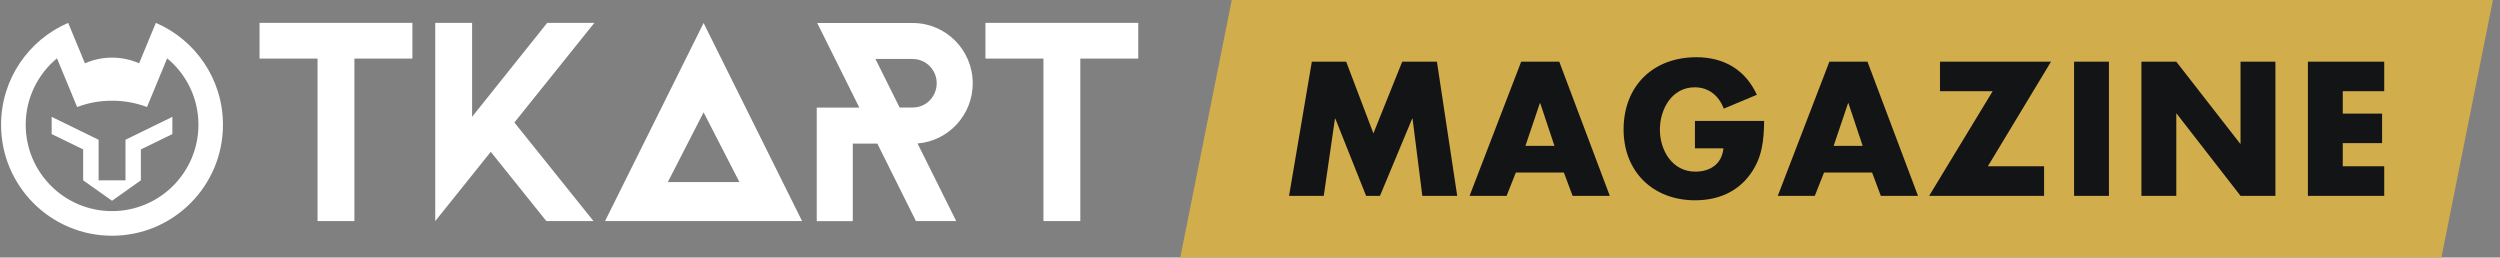
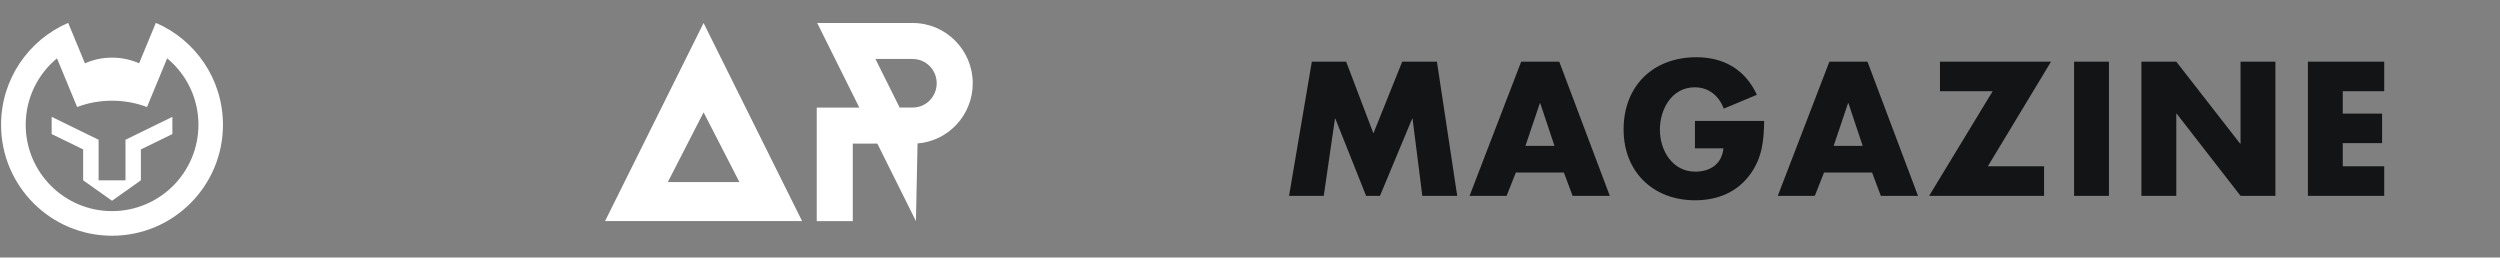
<svg xmlns="http://www.w3.org/2000/svg" width="233px" height="24px" viewBox="0 0 233 24" version="1.1">
  <rect x="0" y="0" width="233" height="24" fill="#808080" stroke="none" />
  <title>LOGO_WHITE</title>
  <desc>Created with Sketch.</desc>
  <g id="Symbols" stroke="none" stroke-width="1" fill="none" fill-rule="evenodd">
    <g id="LOGO_WHITE">
      <g id="Group" transform="translate(24, 2)" fill="#FFFFFF" fill-rule="nonzero">
-         <polygon id="Path" points="82.085 0.13 67.845 0.13 67.845 3.46 73.25 3.46 73.25 18.605 76.685 18.605 76.685 3.46 82.085 3.46" />
-         <polygon id="Path" points="14.435 0.13 0.19 0.13 0.19 3.46 5.595 3.46 5.595 18.605 9.03 18.605 9.03 3.46 14.435 3.46" />
        <path d="M41.575,0.145 L32.39,18.605 L50.755,18.605 L41.575,0.145 Z M41.575,8.47 L44.915,14.97 L38.24,14.97 L41.575,8.47 Z" id="Shape" />
-         <polygon id="Path" points="16.565 18.605 21.74 12.15 26.92 18.605 31.315 18.605 23.94 9.415 31.395 0.13 27 0.13 20 8.885 20 0.13 16.565 0.13" />
-         <path d="M55.485,11.385 L57.77,11.385 L61.365,18.605 L65.12,18.605 L61.515,11.37 C64.39,11.145 66.66,8.715 66.66,5.765 C66.66,2.665 64.155,0.145 61.08,0.145 L52.165,0.145 L56.09,8.03 L52.12,8.03 L52.12,18.61 L55.48,18.61 L55.48,11.385 L55.485,11.385 Z M61.08,3.5 C62.305,3.5 63.3,4.515 63.3,5.76 C63.3,7.01 62.305,8.02 61.08,8.02 L59.845,8.02 L57.59,3.495 L61.08,3.495 L61.08,3.5 Z" id="Shape" />
+         <path d="M55.485,11.385 L57.77,11.385 L61.365,18.605 L61.515,11.37 C64.39,11.145 66.66,8.715 66.66,5.765 C66.66,2.665 64.155,0.145 61.08,0.145 L52.165,0.145 L56.09,8.03 L52.12,8.03 L52.12,18.61 L55.48,18.61 L55.48,11.385 L55.485,11.385 Z M61.08,3.5 C62.305,3.5 63.3,4.515 63.3,5.76 C63.3,7.01 62.305,8.02 61.08,8.02 L59.845,8.02 L57.59,3.495 L61.08,3.495 L61.08,3.5 Z" id="Shape" />
      </g>
      <g id="Group" transform="translate(0, 2)" fill="#FFFFFF" fill-rule="nonzero">
        <polygon id="Path" points="11.695 14.805 9.19 14.805 9.19 11.025 9.185 11.025 9.185 11.025 4.815 8.89 4.815 10.495 7.75 11.925 7.75 14.805 7.75 14.805 10.44 16.71 13.13 14.805 13.13 14.805 13.13 11.925 16.065 10.495 16.065 8.89 11.695 11.025" />
        <path d="M14.525,0.13 L12.965,3.9 C12.195,3.56 11.34,3.37 10.44,3.37 C9.54,3.37 8.69,3.56 7.915,3.9 L6.355,0.135 L6.355,0.135 L6.355,0.13 C2.675,1.715 0.1,5.37 0.1,9.63 C0.1,15.34 4.73,19.97 10.44,19.97 C16.15,19.97 20.78,15.34 20.78,9.63 C20.78,5.37 18.205,1.715 14.525,0.13 Z M10.44,17.675 C5.995,17.675 2.395,14.07 2.395,9.63 C2.395,7.14 3.53,4.91 5.31,3.435 L7.19,7.975 C8.18,7.595 9.28,7.385 10.445,7.385 C11.61,7.385 12.71,7.6 13.7,7.975 L15.58,3.435 C17.36,4.91 18.495,7.135 18.495,9.63 C18.485,14.075 14.885,17.675 10.44,17.675 Z" id="Shape" />
      </g>
      <g id="Group-27-Copy" transform="translate(110, 0)">
-         <polygon id="Rectangle" fill="#D1AD4C" points="4.8 0 122.34 0 117.54 24 1.24378632e-14 24" />
        <path d="M10.14,18.252 L13.374,18.252 L14.419,11.055 L14.452,11.055 L17.321,18.252 L18.614,18.252 L21.616,11.055 L21.649,11.055 L22.561,18.252 L25.812,18.252 L23.921,5.748 L20.687,5.748 L18.001,12.431 L15.463,5.748 L12.263,5.748 L10.14,18.252 Z M35.754,16.08 L36.567,18.252 L40.033,18.252 L35.323,5.748 L31.774,5.748 L26.965,18.252 L30.414,18.252 L31.277,16.08 L35.754,16.08 Z M34.875,13.592 L32.172,13.592 L33.516,9.612 L33.549,9.612 L34.875,13.592 Z M47.969,11.27 L47.969,13.824 L50.622,13.824 C50.49,15.267 49.412,15.997 48.002,15.997 C45.863,15.997 44.702,14.023 44.702,12.083 C44.702,10.176 45.813,8.136 47.952,8.136 C49.263,8.136 50.208,8.932 50.656,10.126 L53.74,8.833 C52.662,6.494 50.672,5.333 48.102,5.333 C44.072,5.333 41.319,8.003 41.319,12.066 C41.319,15.997 44.055,18.667 47.986,18.667 C50.075,18.667 51.916,17.92 53.143,16.212 C54.254,14.653 54.387,13.095 54.42,11.27 L47.969,11.27 Z M64.479,16.08 L65.292,18.252 L68.758,18.252 L64.048,5.748 L60.499,5.748 L55.69,18.252 L59.139,18.252 L60.001,16.08 L64.479,16.08 Z M63.6,13.592 L60.897,13.592 L62.24,9.612 L62.273,9.612 L63.6,13.592 Z M75.267,15.499 L81.155,5.748 L70.806,5.748 L70.806,8.501 L75.715,8.501 L69.795,18.252 L80.508,18.252 L80.508,15.499 L75.267,15.499 Z M86.553,5.748 L83.303,5.748 L83.303,18.252 L86.553,18.252 L86.553,5.748 Z M89.581,18.252 L92.831,18.252 L92.831,10.59 L92.864,10.59 L98.818,18.252 L102.068,18.252 L102.068,5.748 L98.818,5.748 L98.818,13.393 L98.785,13.393 L92.831,5.748 L89.581,5.748 L89.581,18.252 Z M112.21,8.501 L108.346,8.501 L108.346,10.59 L112.011,10.59 L112.011,13.343 L108.346,13.343 L108.346,15.499 L112.21,15.499 L112.21,18.252 L105.096,18.252 L105.096,5.748 L112.21,5.748 L112.21,8.501 Z" id="MAGAZINE" fill="#131415" fill-rule="nonzero" />
      </g>
    </g>
  </g>
</svg>